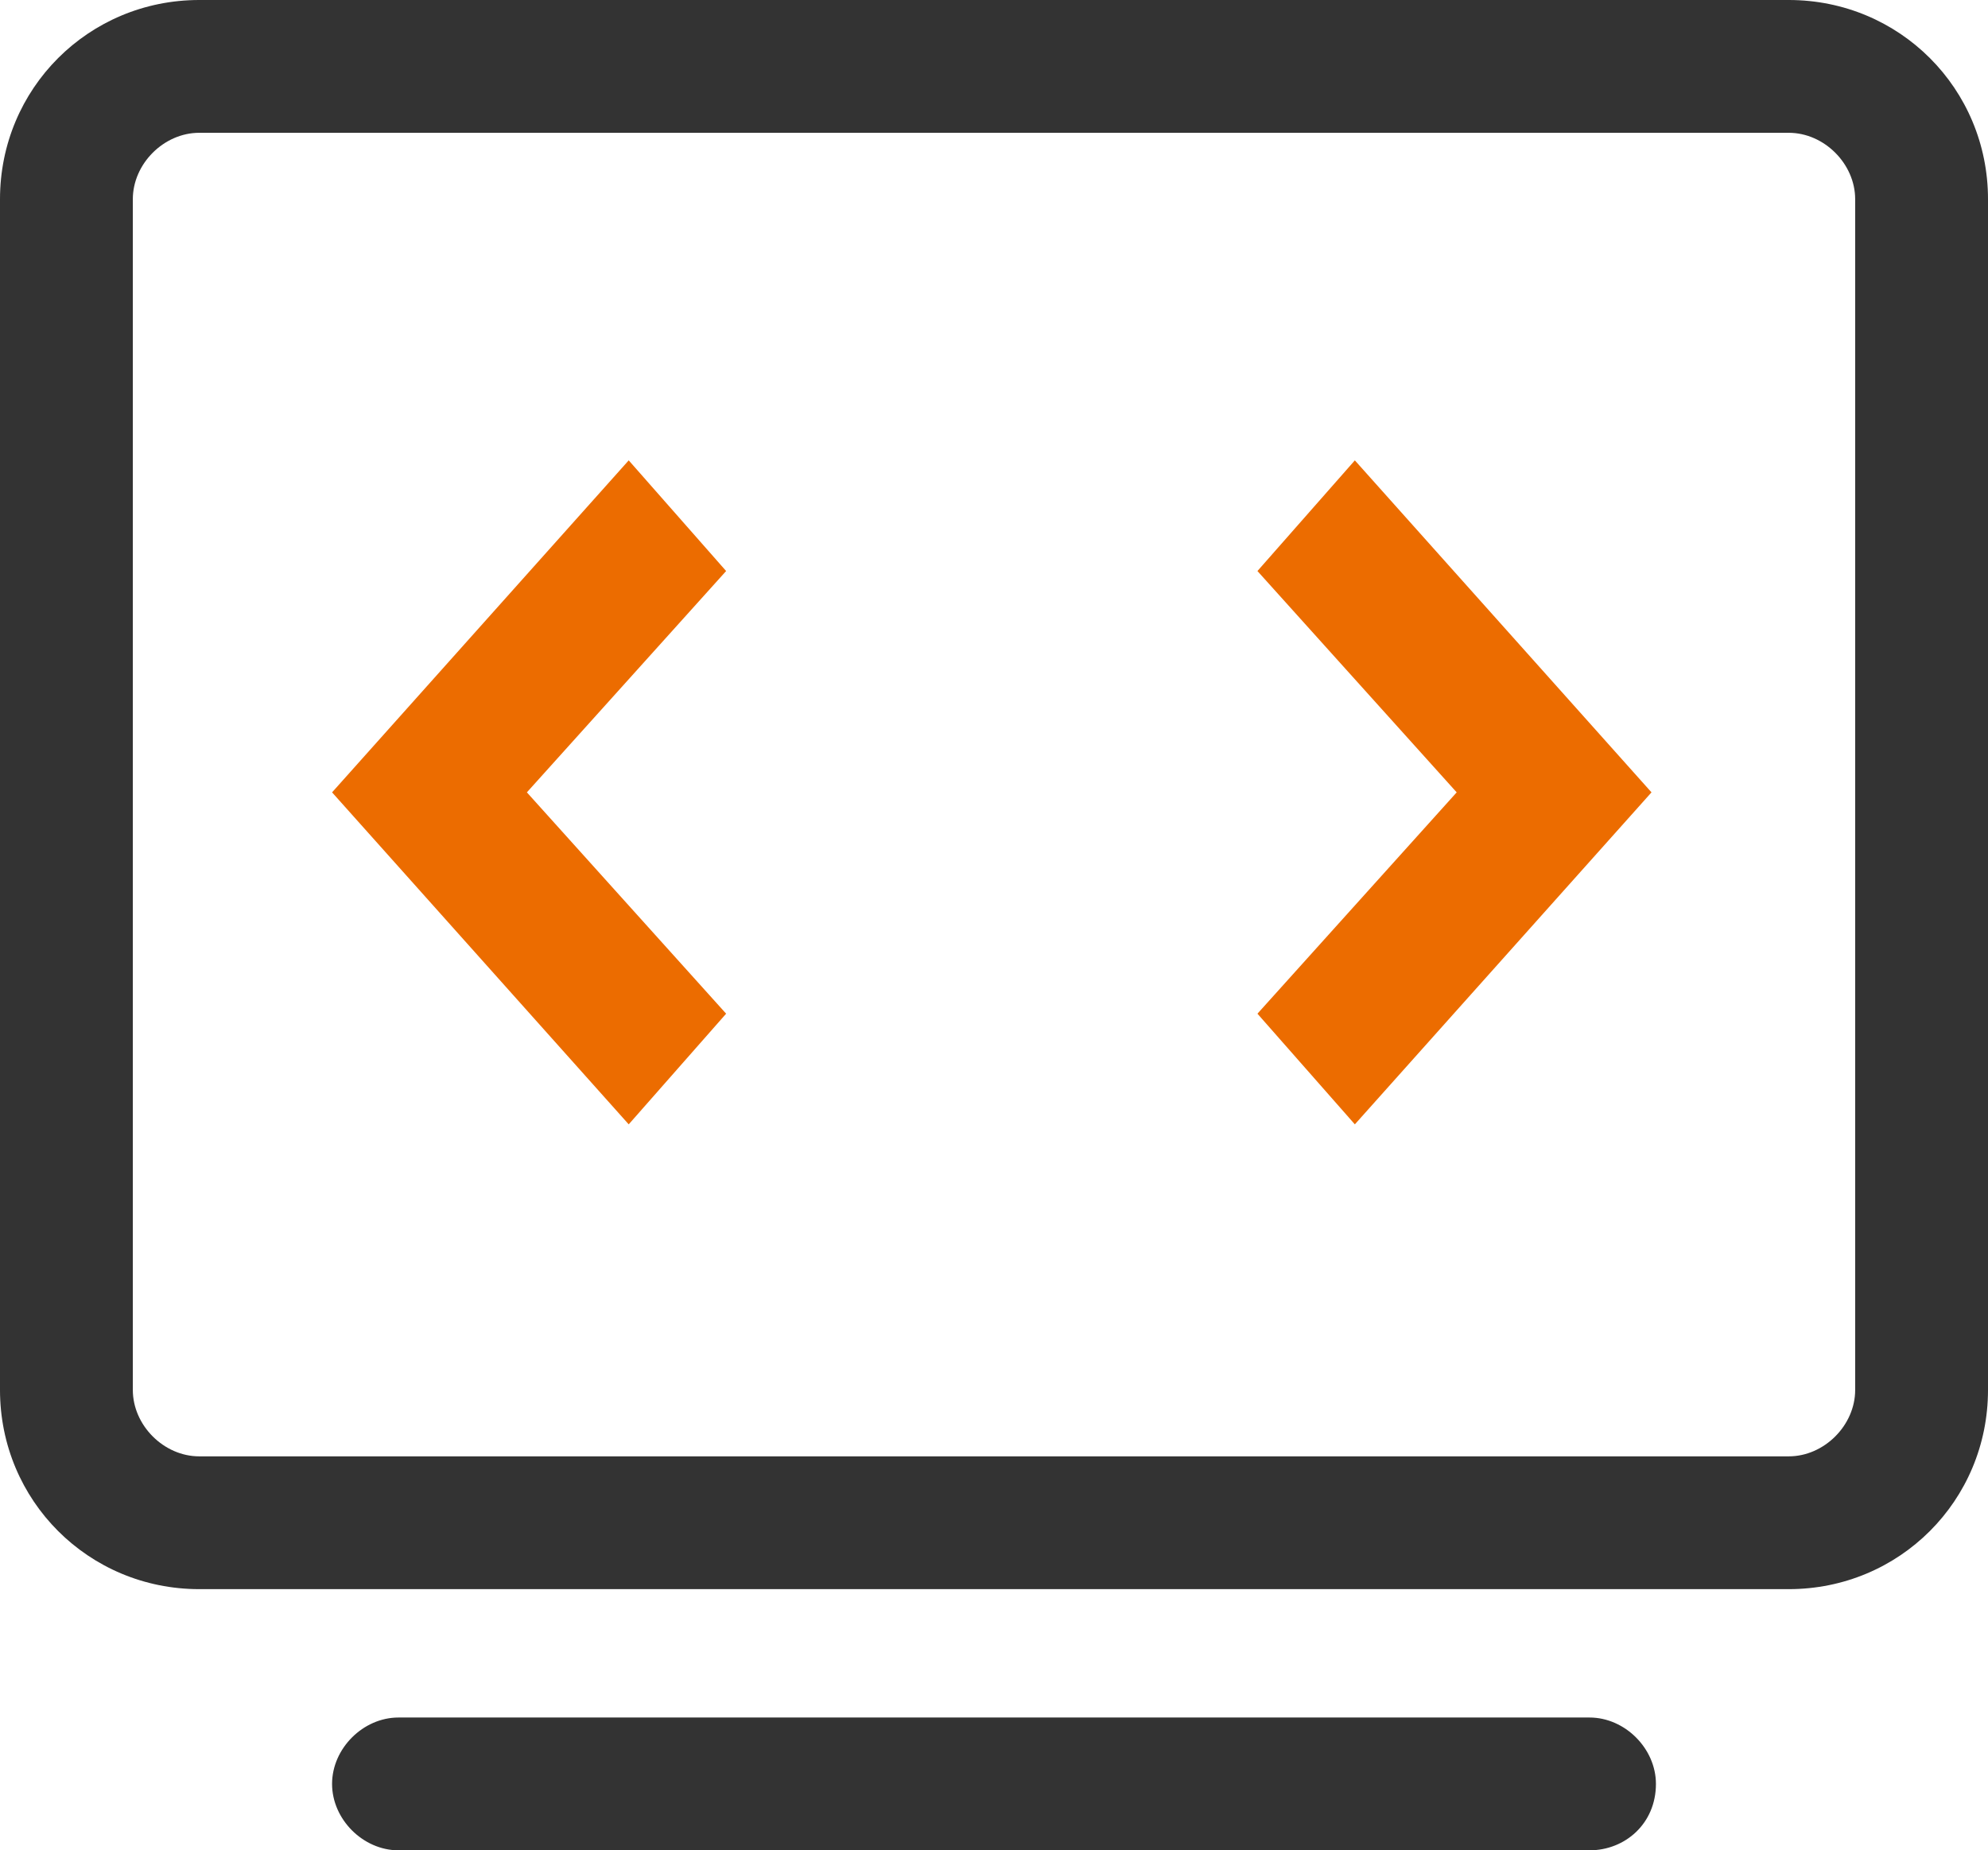
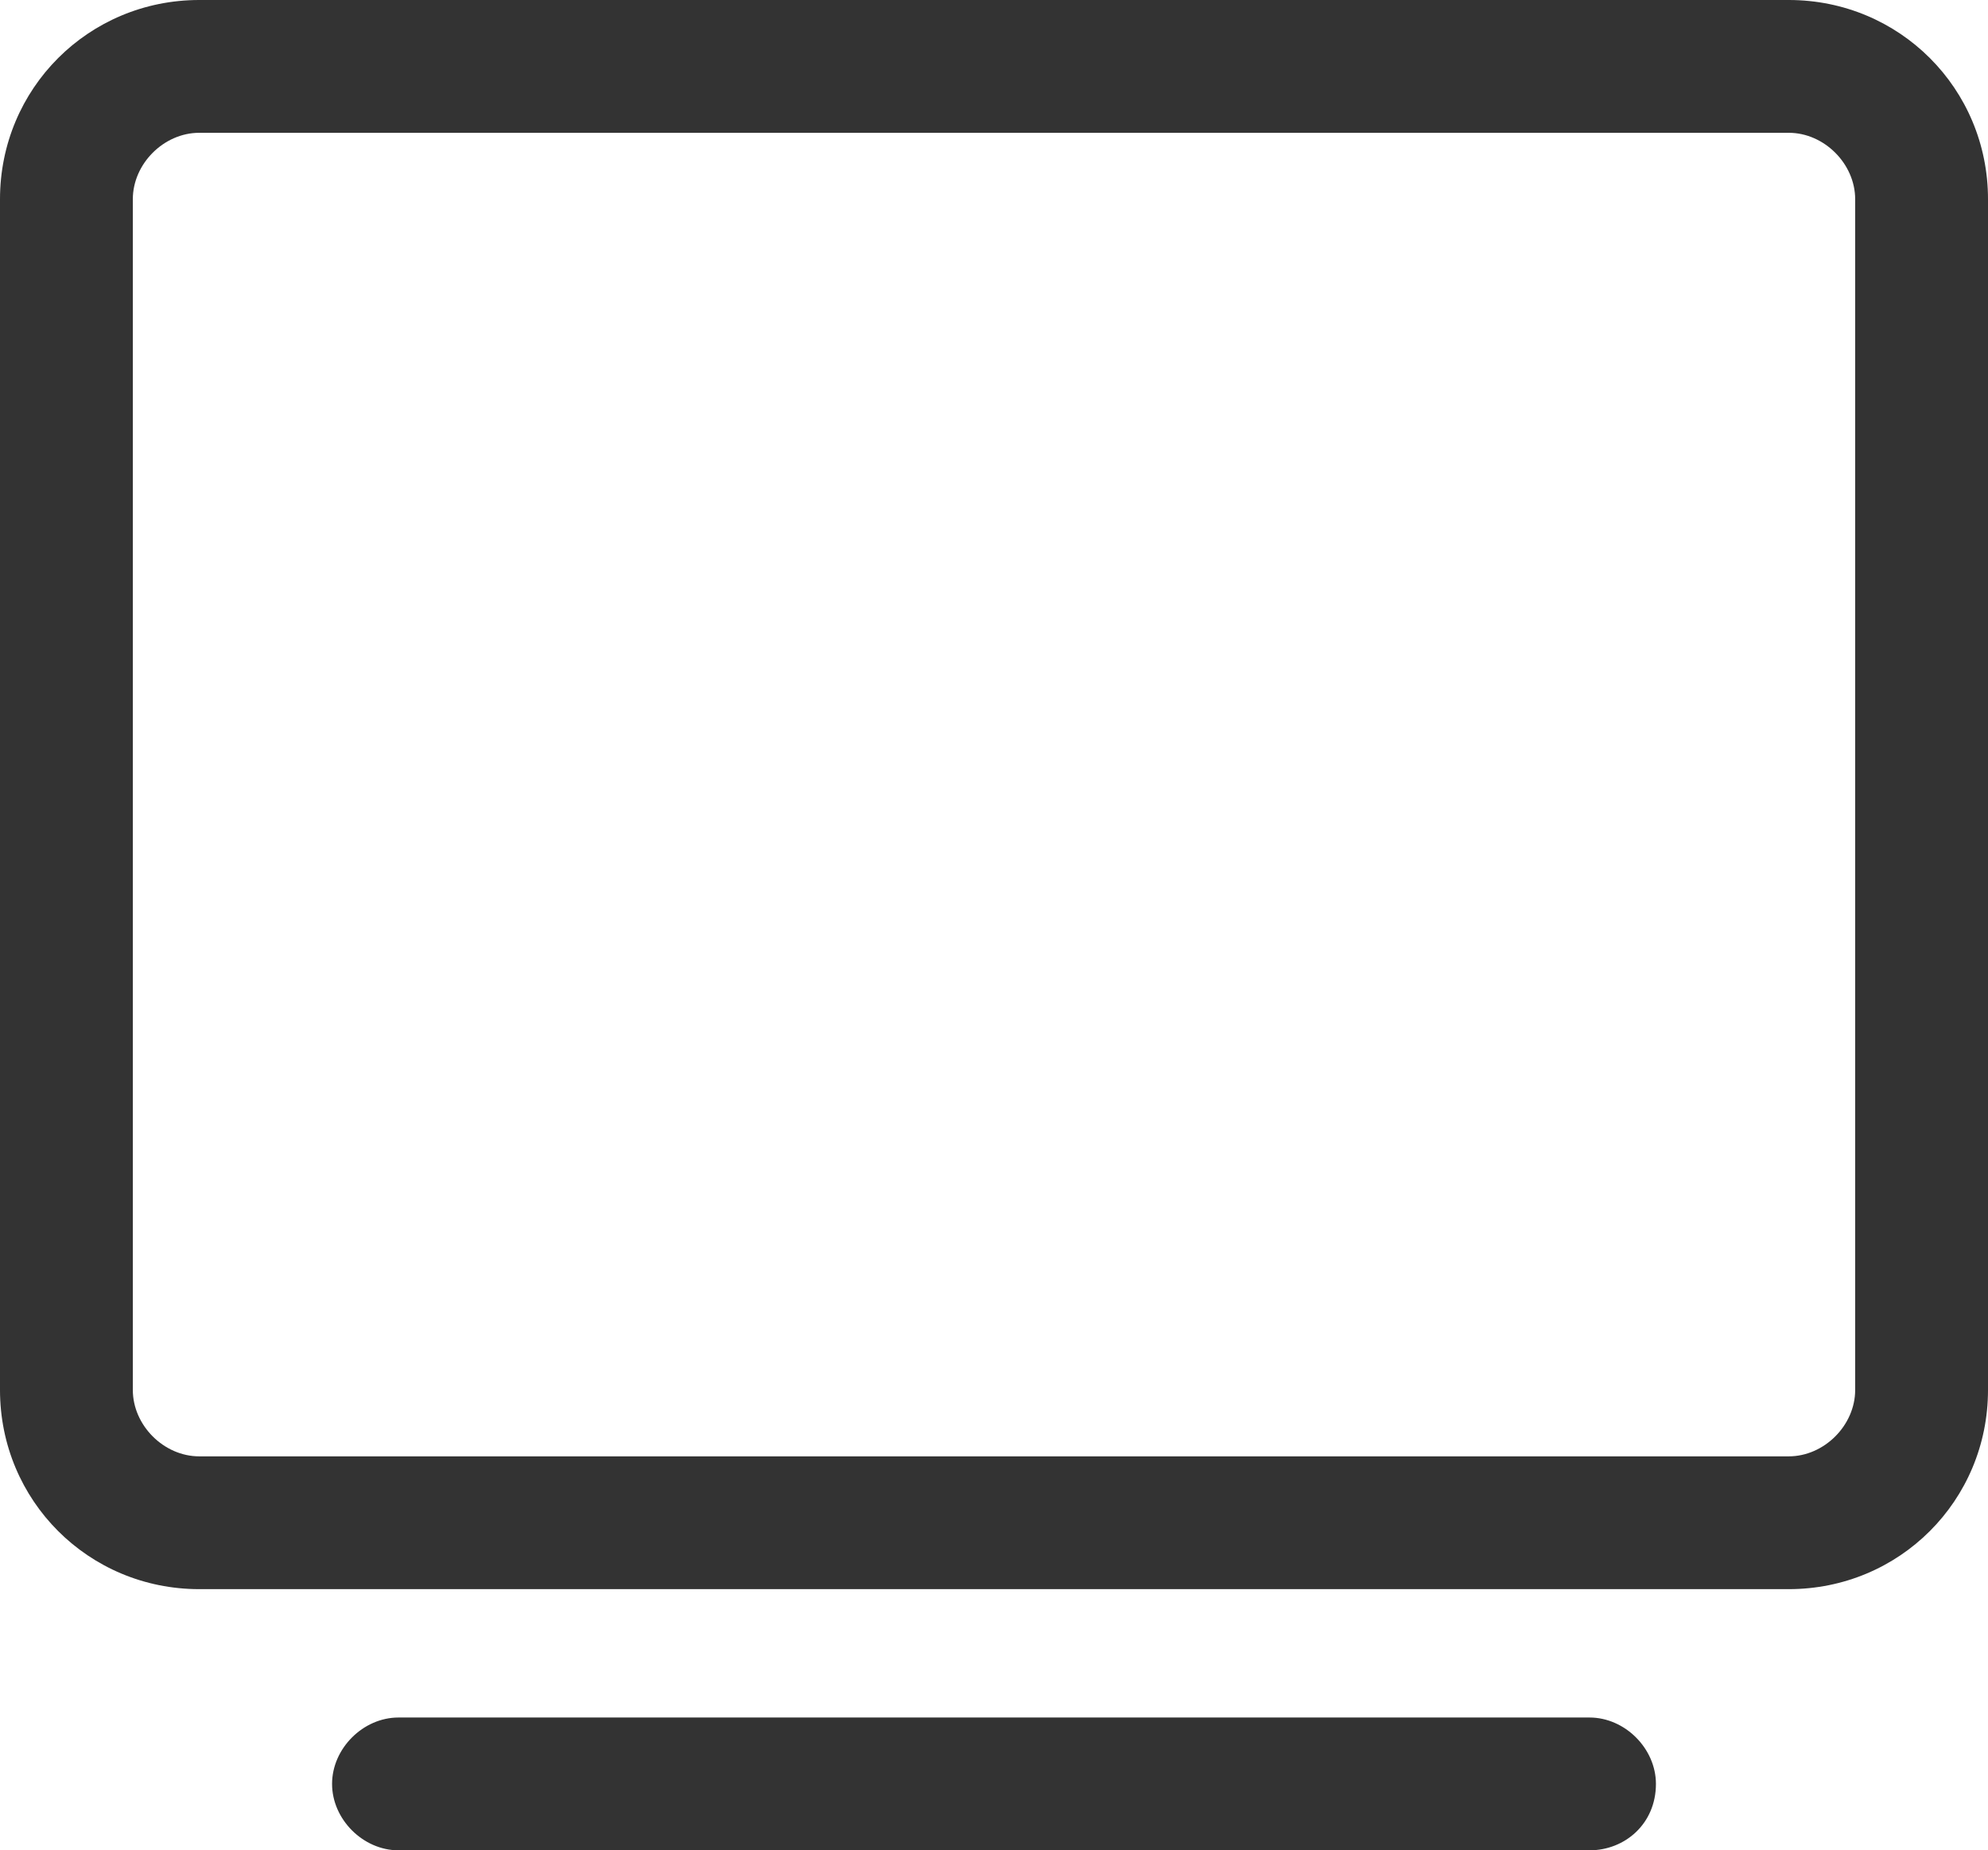
<svg xmlns="http://www.w3.org/2000/svg" version="1.1" id="组_223" x="0px" y="0px" viewBox="0 0 44.9 41.8" style="enable-background:new 0 0 44.9 41.8;" xml:space="preserve">
  <style type="text/css">
	.st0{fill-rule:evenodd;clip-rule:evenodd;fill:#333333;}
	.st1{fill-rule:evenodd;clip-rule:evenodd;fill:#EC6C00;}
</style>
  <path id="形状_61" class="st0" d="M40.4,35.9H4.5c-2.5,0-4.5-2-4.5-4.5V4.5C0,2,2,0,4.5,0h35.9c2.5,0,4.5,2,4.5,4.5v26.9  C44.9,33.9,42.9,35.9,40.4,35.9L40.4,35.9z M41.9,4.5c0-0.8-0.7-1.5-1.5-1.5H4.5C3.7,3,3,3.7,3,4.5v26.9c0,0.8,0.7,1.5,1.5,1.5h35.9  c0.8,0,1.5-0.7,1.5-1.5V4.5z M35.9,41.8H9c-0.8,0-1.5-0.7-1.5-1.5l0,0c0-0.8,0.7-1.5,1.5-1.5h26.9c0.8,0,1.5,0.7,1.5,1.5l0,0  C37.4,41.2,36.7,41.8,35.9,41.8z" />
-   <path id="形状_61_拷贝" class="st1" d="M28.4,22.9l4.5-5l-4.5-5l2.2-2.5l6.7,7.5l-6.7,7.5L28.4,22.9z M14.2,25.4l-6.7-7.5  l6.7-7.5l2.2,2.5l-4.5,5l4.5,5L14.2,25.4z" />
</svg>